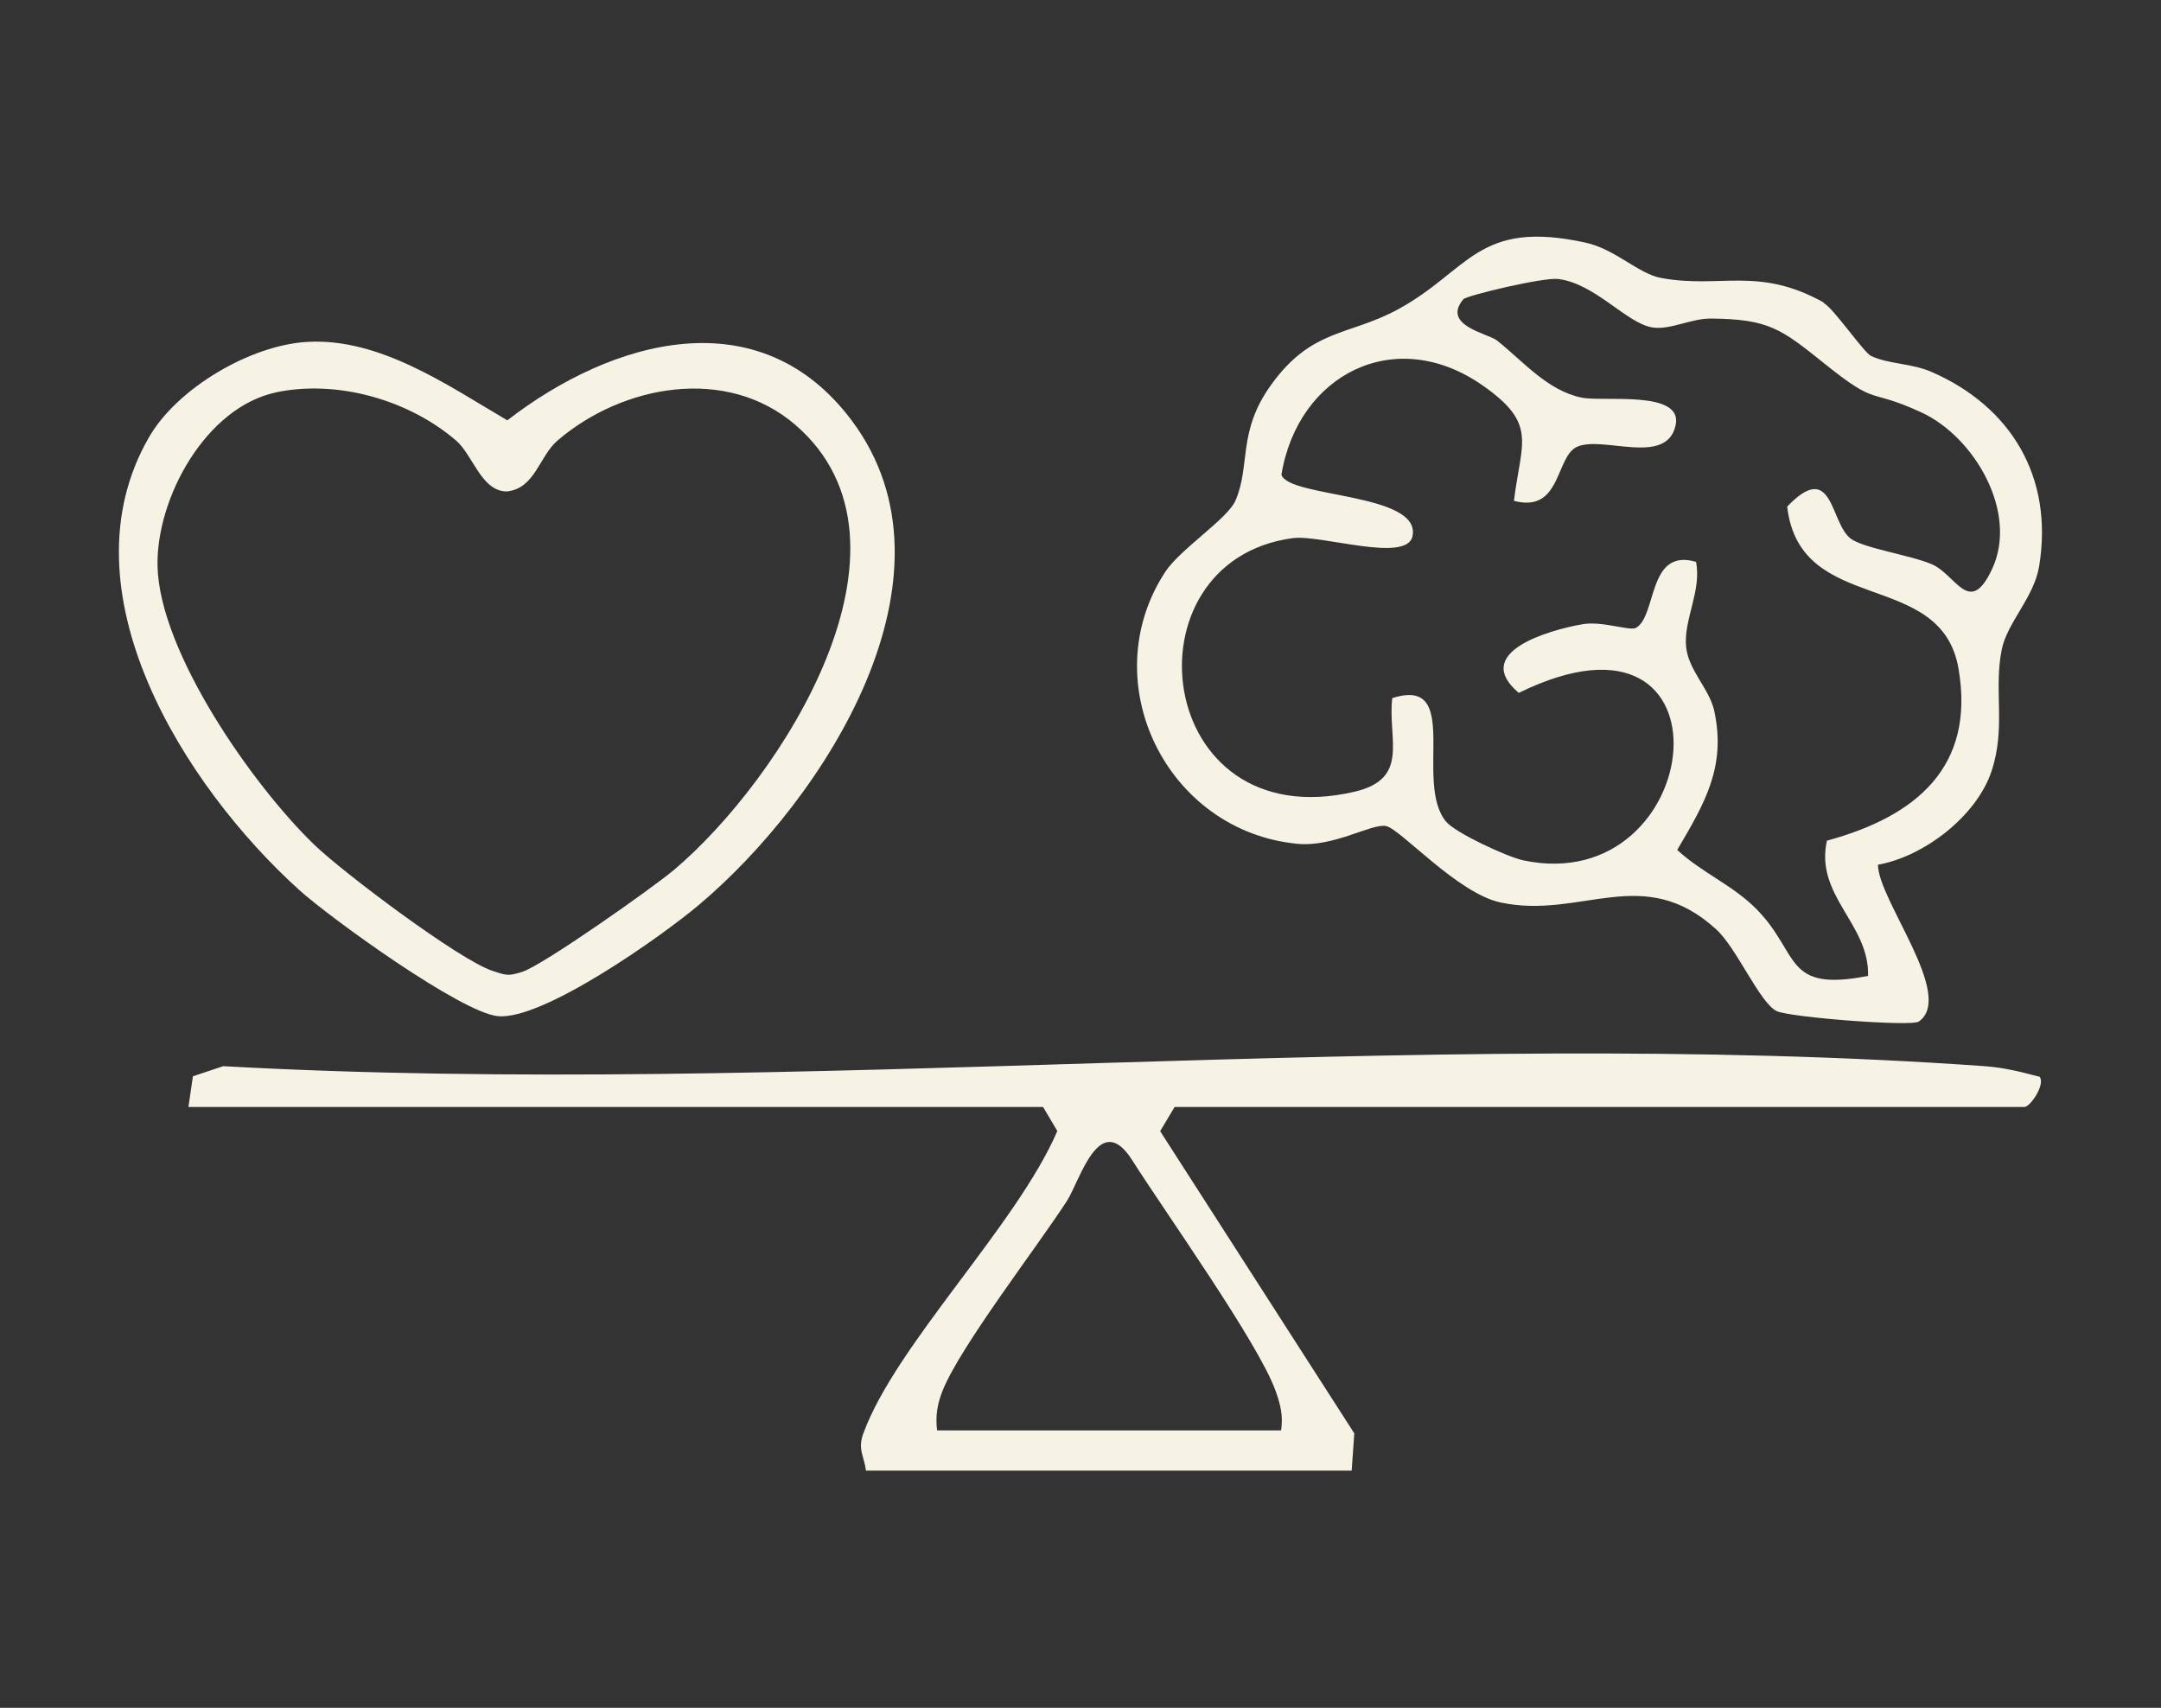
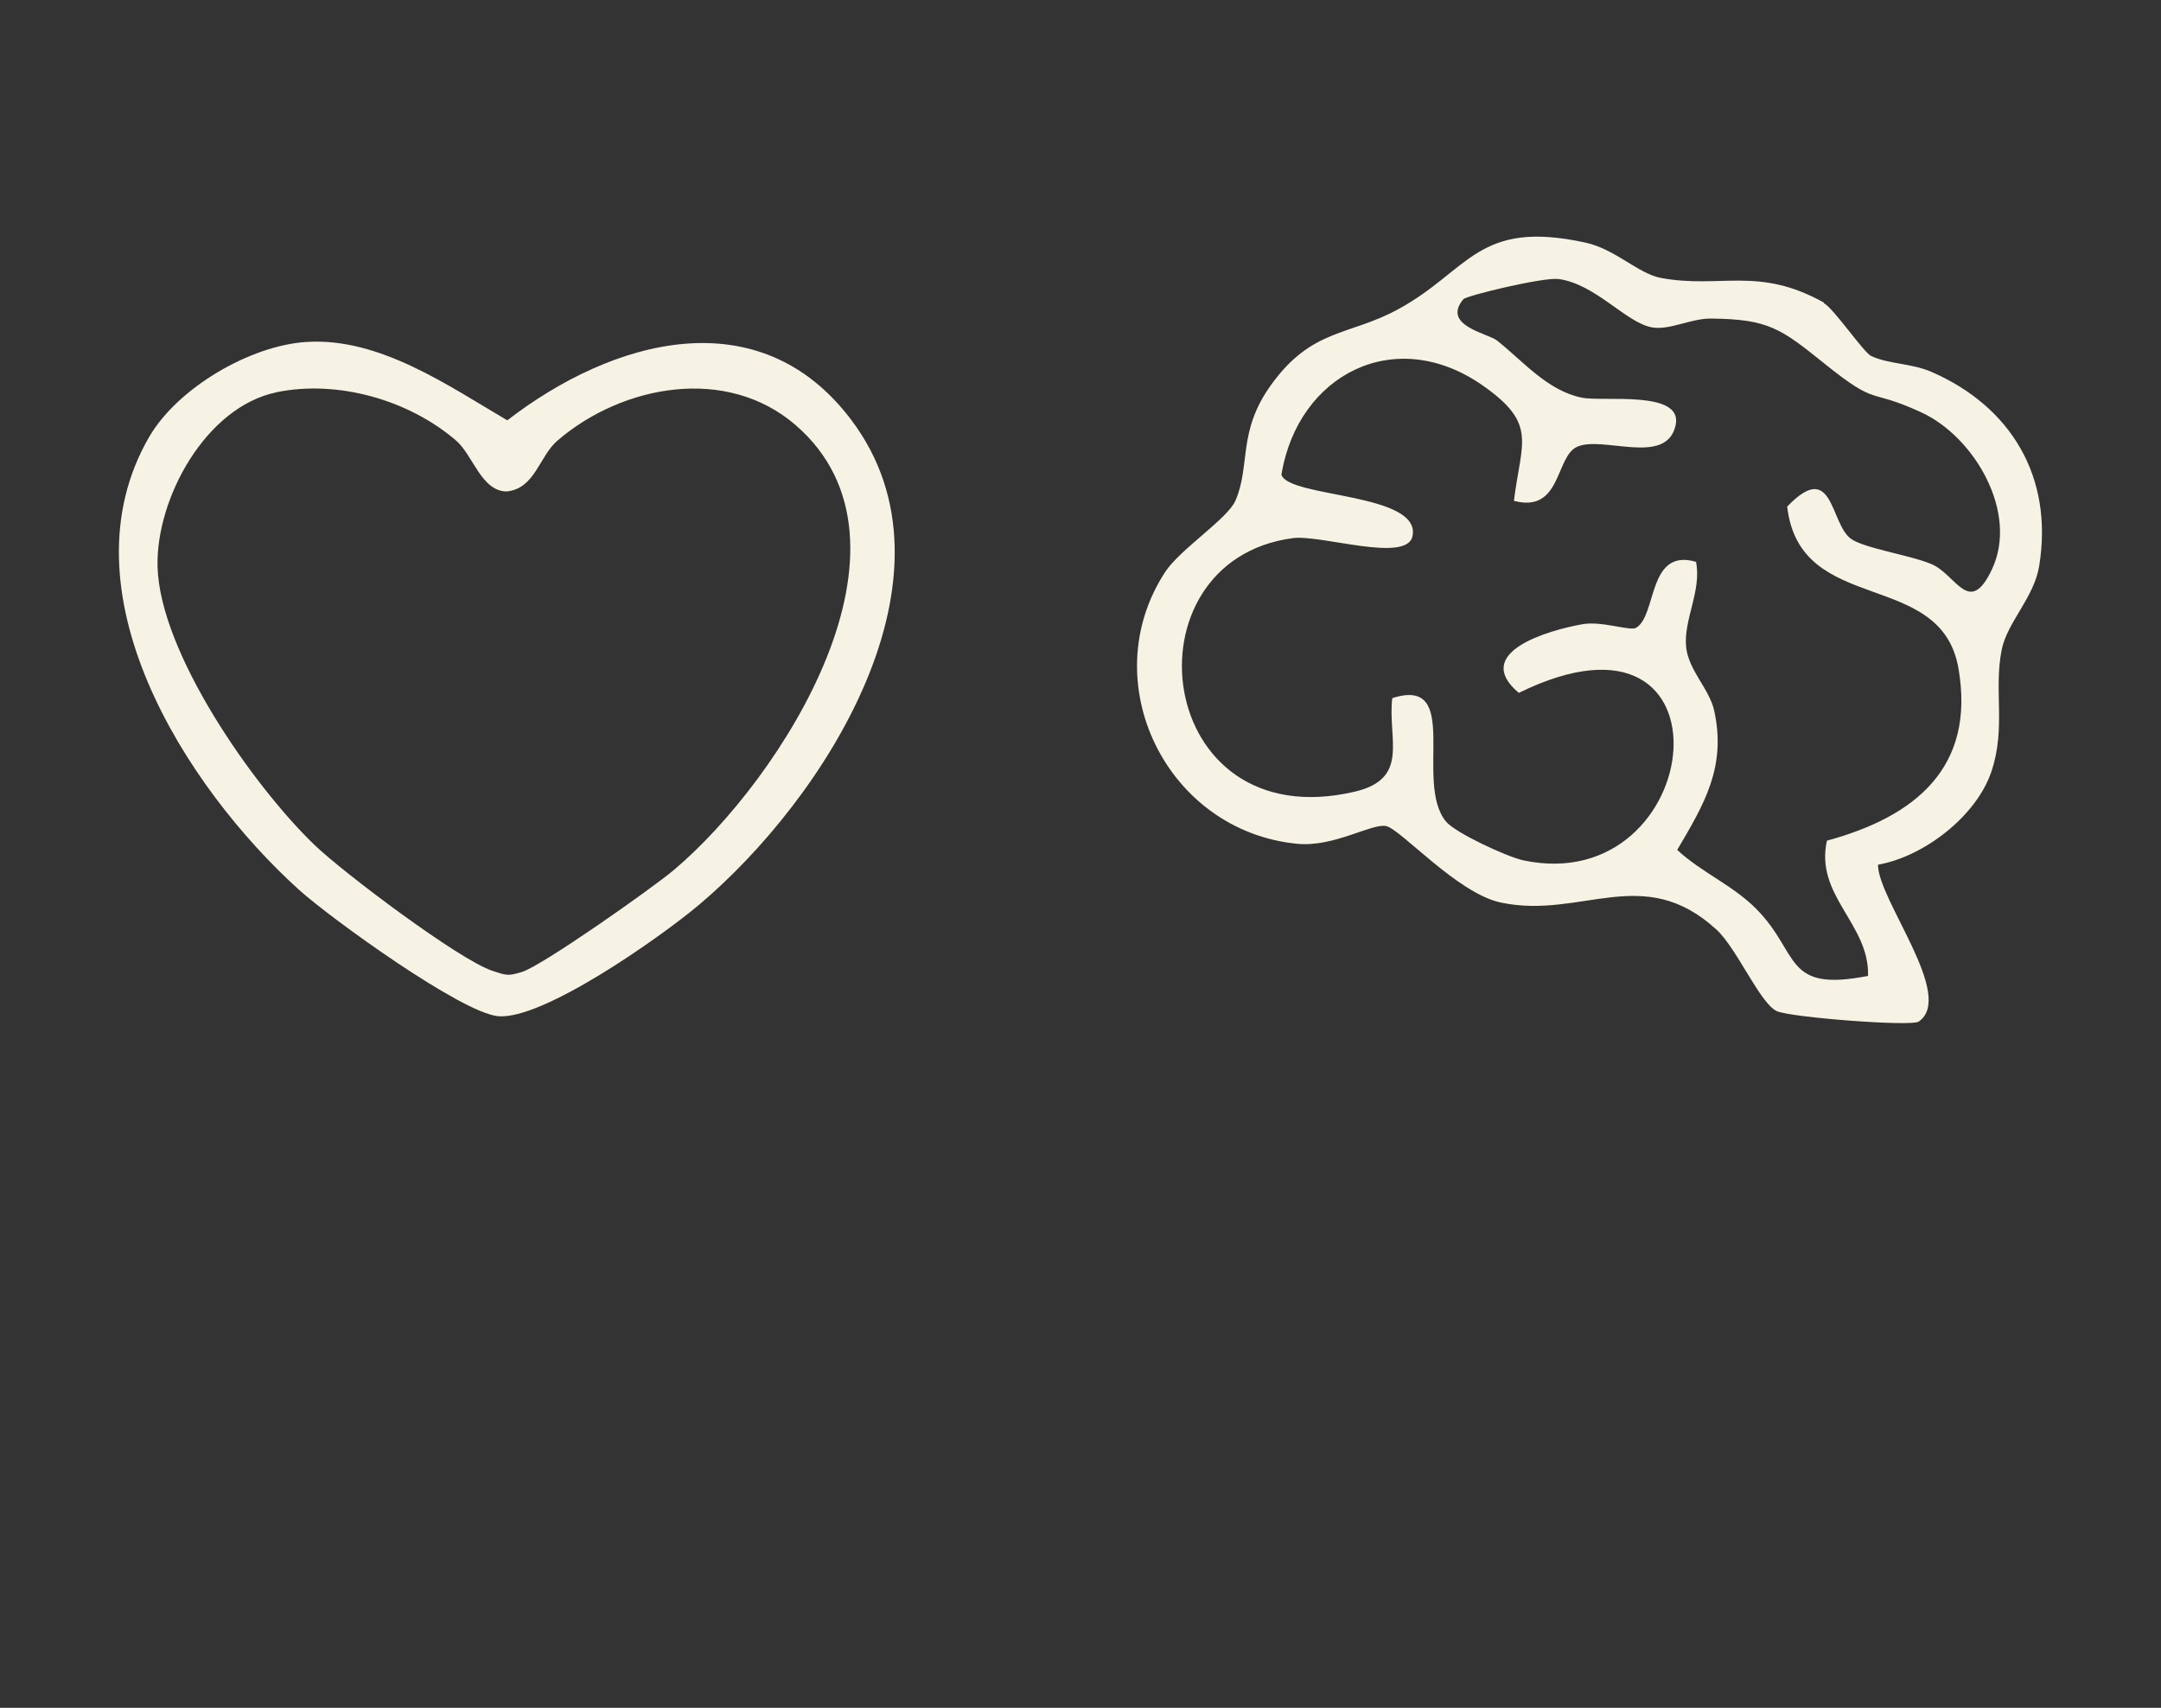
<svg xmlns="http://www.w3.org/2000/svg" id="Capa_1" data-name="Capa 1" viewBox="0 0 124 98">
  <rect x="0" y="0" width="124" height="98" fill="#333333" stroke="none" />
  <defs>
    <style>
      .cls-1 {
        fill: #f7f3e4;
      }
    </style>
  </defs>
  <path class="cls-1" d="M104.65,17.39c.59.33,2.29,2.84,2.72,3.04,1.01.47,2.31.41,3.46.91,4.57,1.99,7.01,6.04,6.18,11.14-.29,1.8-1.84,3.24-2.15,4.8-.47,2.35.25,4.44-.58,6.96-.85,2.58-3.87,4.91-6.52,5.38,0,2.01,4.45,7.53,2.34,9-.43.3-7.38-.24-8.15-.6-.96-.45-2.28-3.59-3.45-4.67-4.21-3.87-7.75-.58-12.38-1.56-2.49-.52-5.76-4.23-6.59-4.39s-2.99,1.22-5.08,1.02c-7.51-.72-11.71-9.29-7.59-15.6.86-1.31,3.58-3.05,4.03-4.09.88-2.02.1-3.95,2.05-6.65,2.34-3.25,4.47-2.8,7.28-4.33,4.1-2.23,4.55-5.18,10.75-3.83,1.73.38,3.04,1.79,4.34,2.03,3.42.63,5.57-.69,9.34,1.41ZM104.66,20.84c-2.47-1.98-3.18-2.53-6.49-2.56-1.14-.01-2.34.67-3.35.51-1.48-.23-3.27-2.51-5.4-2.78-.86-.11-5.27.95-5.45,1.16-1.27,1.51,1.41,1.96,1.93,2.37,1.49,1.18,2.89,2.88,4.87,3.28,1.24.25,5.81-.45,5.38,1.57-.51,2.4-4.19.58-5.66,1.25-1.25.57-.89,3.82-3.62,3.1.42-3.4,1.37-4.41-1.79-6.62-5.03-3.52-10.61-.63-11.55,5.12.4,1.33,8.04,1.03,7.52,3.53-.33,1.56-5.27-.11-6.87.11-9.81,1.31-8,17.25,3.55,14.55,3.2-.75,1.88-3.03,2.16-5.37,4.04-1.29,1.22,4.82,3.08,7.08.53.65,3.51,2.03,4.44,2.23,10.54,2.22,12.51-15.88-.26-9.61-2.74-2.31,1.67-3.59,3.65-3.94,1.1-.2,2.73.4,3.07.21,1.22-.68.65-4.61,3.45-3.79.33,1.66-.72,3.31-.57,4.87.13,1.35,1.33,2.41,1.61,3.66.71,3.24-.56,5.35-2.12,8,1.42,1.32,3.22,2.03,4.59,3.44,2.47,2.54,1.52,4.74,6.36,3.79.09-2.98-3.06-4.59-2.36-7.76,5.08-1.38,8.53-4.2,7.55-9.88-1-5.78-9.1-2.97-9.83-9.29,2.65-2.76,2.45.95,3.65,1.84.74.55,3.4.94,4.63,1.46,1.42.6,2.17,3.06,3.47.3,1.54-3.26-1.01-7.6-4.04-9-3.18-1.47-2.4-.26-5.59-2.82Z" />
-   <path class="cls-1" d="M10.81,63.53l.26-1.77,1.74-.58c32.97,1.83,68.39-2.33,101.07,0,1.12.08,2.1.33,3.16.61.33.47-.56,1.73-.87,1.73h-48.77l-.83,1.39,11.14,17.34-.15,2.14h-27.87c-.11-.86-.49-1.22-.15-2.14,1.86-5.09,8.81-11.95,11.13-17.35l-.82-1.38H10.81ZM53.77,82.08h19.74c.13-.84-.04-1.5-.32-2.28-.99-2.75-6.29-10.18-8.22-13.22-1.89-2.98-3.01,1.2-3.76,2.35-1.76,2.71-6.09,8.31-7.12,10.86-.31.78-.42,1.46-.32,2.29Z" />
  <path class="cls-1" d="M17.63,19.62c4.16-.25,8.1,2.52,11.48,4.5,6.03-4.66,14.46-7.04,19.74-.02,6.74,8.95-1.57,21.78-8.74,27.82-2.16,1.82-8.97,6.64-11.54,6.39-2.1-.2-9.55-5.58-11.39-7.23-6.58-5.94-13.73-17.19-8.62-26.01,1.64-2.82,5.82-5.26,9.05-5.45ZM15.87,22.51c-4.06.84-6.92,6.08-6.83,9.99.12,4.94,5.48,12.59,9,15.98,1.65,1.59,8.32,6.61,10.22,7.23.76.25.88.32,1.7.06,1.19-.38,7.45-4.79,8.71-5.85,6.14-5.18,14.87-18.71,6.98-25.53-3.96-3.42-9.93-2.31-13.66.89-1.05.9-1.29,2.76-2.91,2.92-1.46,0-1.94-2.09-2.91-2.92-2.71-2.33-6.79-3.5-10.32-2.77Z" />
</svg>